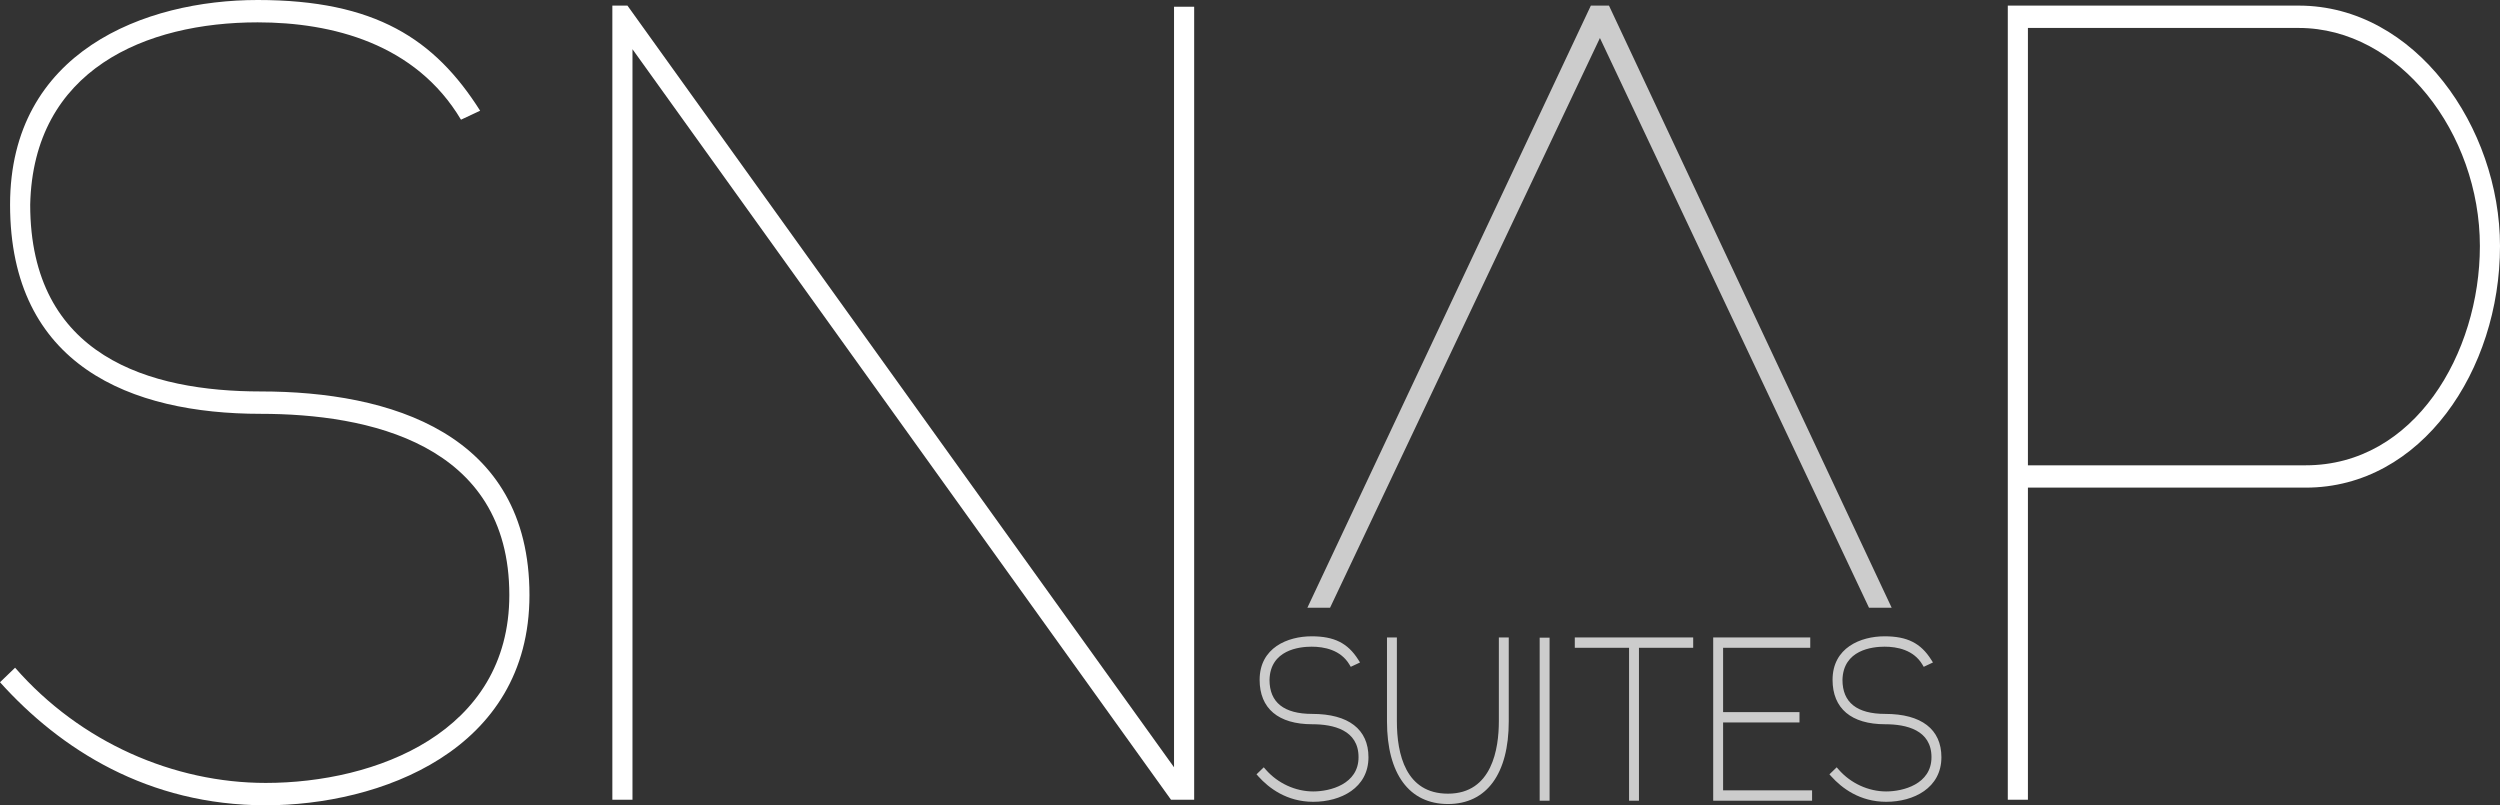
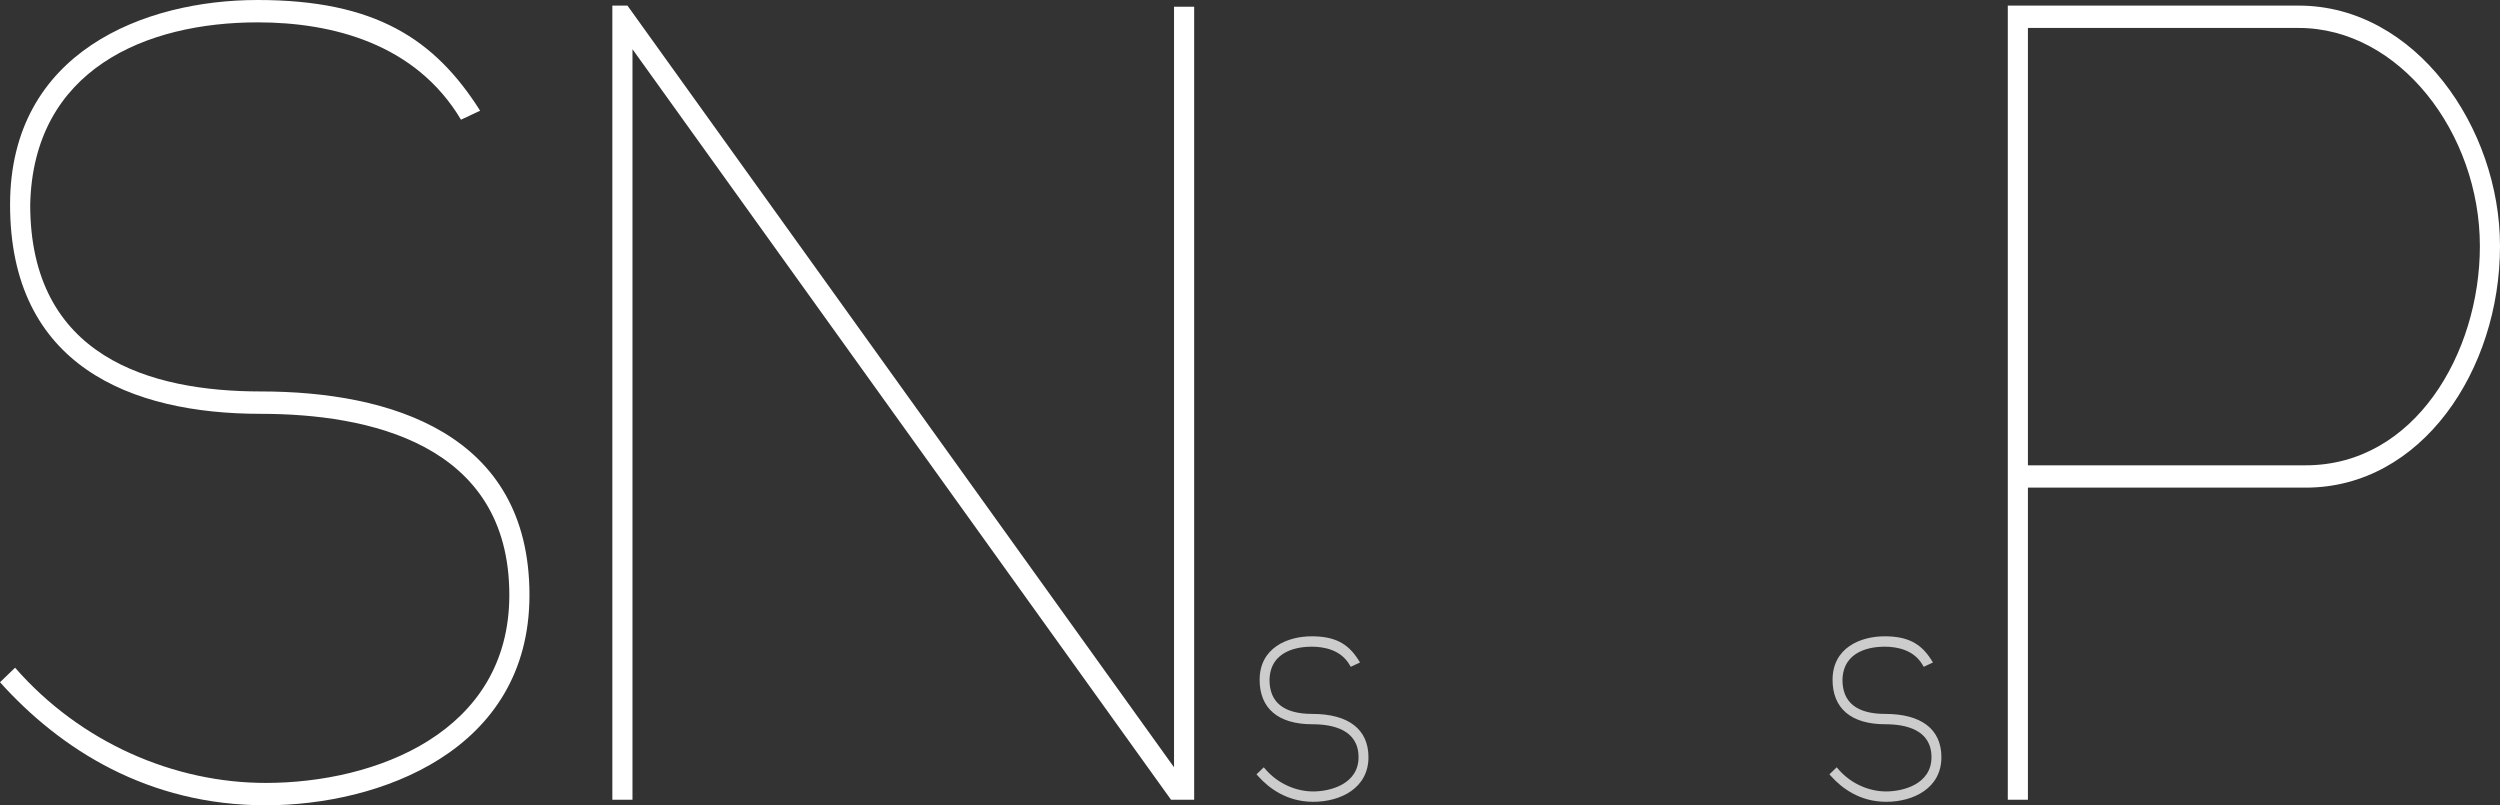
<svg xmlns="http://www.w3.org/2000/svg" version="1.1" id="Layer_1" x="0px" y="0px" width="344.872px" height="111.089px" viewBox="0 0 344.872 111.089" enable-background="new 0 0 344.872 111.089" xml:space="preserve">
  <rect x="0" y="0" width="344.872" height="111.089" fill="#333333" stroke="none" />
  <g>
-     <polygon opacity="0.75" fill="#FFFFFF" points="183.479,83.839 220.707,5.244 257.827,83.839 260.955,83.839 221.956,0.773    219.456,0.773 180.349,83.839  " />
    <path fill="#FFFFFF" d="M2.082,92.11c9.025,10.338,21.939,15.894,34.575,15.894c15.134,0,33.604-6.947,33.604-25.922   c0-20.982-19.578-24.994-34.297-24.994c-17.912,0-34.575-6.632-34.575-28.854C1.389,7.1,19.994,0,35.545,0   c16.246,0,24.441,5.402,30.689,15.273l-2.64,1.238C57.347,6.015,45.822,3.084,35.545,3.084c-15.412,0-30.964,6.481-31.379,25.149   C4.167,49.219,20.687,54,35.964,54c17.773,0,37.075,5.709,37.075,28.082c0,21.601-20.83,29.007-36.381,29.007   c-16.246,0-28.327-7.715-36.657-16.974L2.082,92.11z" />
    <path fill="#FFFFFF" d="M87.25,6.788v103.532h-2.777V0.773h2.083l75.4,105.072V0.925h2.778v109.395h-3.196L87.25,6.788z" />
    <path fill="#FFFFFF" d="M276.973,110.319V0.773h40.13c16.105,0,27.769,16.816,27.769,33.171c0,17.124-10.831,33.324-26.799,33.324   h-38.324v43.051H276.973z M279.749,64.188h38.324c14.998,0,24.024-15.432,24.024-30.243c0-15.587-11.108-30.089-24.994-30.089   h-37.354V64.188z" />
    <g opacity="0.75">
      <path fill="#FFFFFF" d="M181.022,98.482c-3.91,0-5.894-1.582-5.894-4.691c0.092-4.136,4.095-4.582,5.812-4.582    c1.708,0,3.998,0.426,5.207,2.461l0.188,0.316l1.28-0.598l-0.248-0.393c-1.451-2.284-3.313-3.217-6.428-3.217    c-3.31,0-7.175,1.572-7.175,6.003c0,3.951,2.577,6.128,7.257,6.128c2.914,0,6.388,0.788,6.388,4.545    c0,3.73-3.929,4.726-6.251,4.726c-2.449,0-4.895-1.125-6.542-3.009l-0.281-0.323l-1.003,0.97l0.263,0.293    c1.436,1.596,3.912,3.497,7.563,3.497c3.792,0,7.619-1.903,7.619-6.153C188.778,100.604,186.023,98.482,181.022,98.482z" />
-       <path fill="#FFFFFF" d="M206.765,99.502c0,3.729-0.911,9.984-7.02,9.984c-5.824,0-7.047-5.43-7.047-9.984V87.935h-1.365v11.567    c0,7.252,3.066,11.412,8.412,11.412c5.329,0,8.386-4.16,8.386-11.412V87.935h-1.366V99.502z" />
-       <rect x="212.395" y="87.965" fill="#FFFFFF" width="1.367" height="22.491" />
-       <polygon fill="#FFFFFF" points="217.241,89.361 224.727,89.361 224.727,110.456 226.092,110.456 226.092,89.361 233.573,89.361     233.573,87.935 217.241,87.935   " />
-       <polygon fill="#FFFFFF" points="237.7,99.662 248.238,99.662 248.238,98.236 237.7,98.236 237.7,89.361 249.723,89.361     249.723,87.935 236.333,87.935 236.333,110.456 249.974,110.456 249.974,109.027 237.7,109.027   " />
      <path fill="#FFFFFF" d="M260.06,98.482c-3.909,0-5.892-1.582-5.893-4.691c0.094-4.136,4.094-4.582,5.81-4.582    c1.707,0,3.996,0.427,5.209,2.461l0.189,0.317l1.274-0.601l-0.247-0.39c-1.448-2.285-3.31-3.218-6.426-3.218    c-3.311,0-7.177,1.572-7.177,6.003c0,3.951,2.578,6.128,7.26,6.128c2.913,0,6.386,0.788,6.386,4.545    c0,3.73-3.928,4.726-6.249,4.726c-2.449,0-4.896-1.125-6.544-3.009l-0.282-0.323l-1.003,0.97l0.264,0.293    c1.437,1.596,3.916,3.497,7.565,3.497c3.792,0,7.618-1.903,7.618-6.153C267.815,100.604,265.061,98.482,260.06,98.482z" />
    </g>
  </g>
</svg>